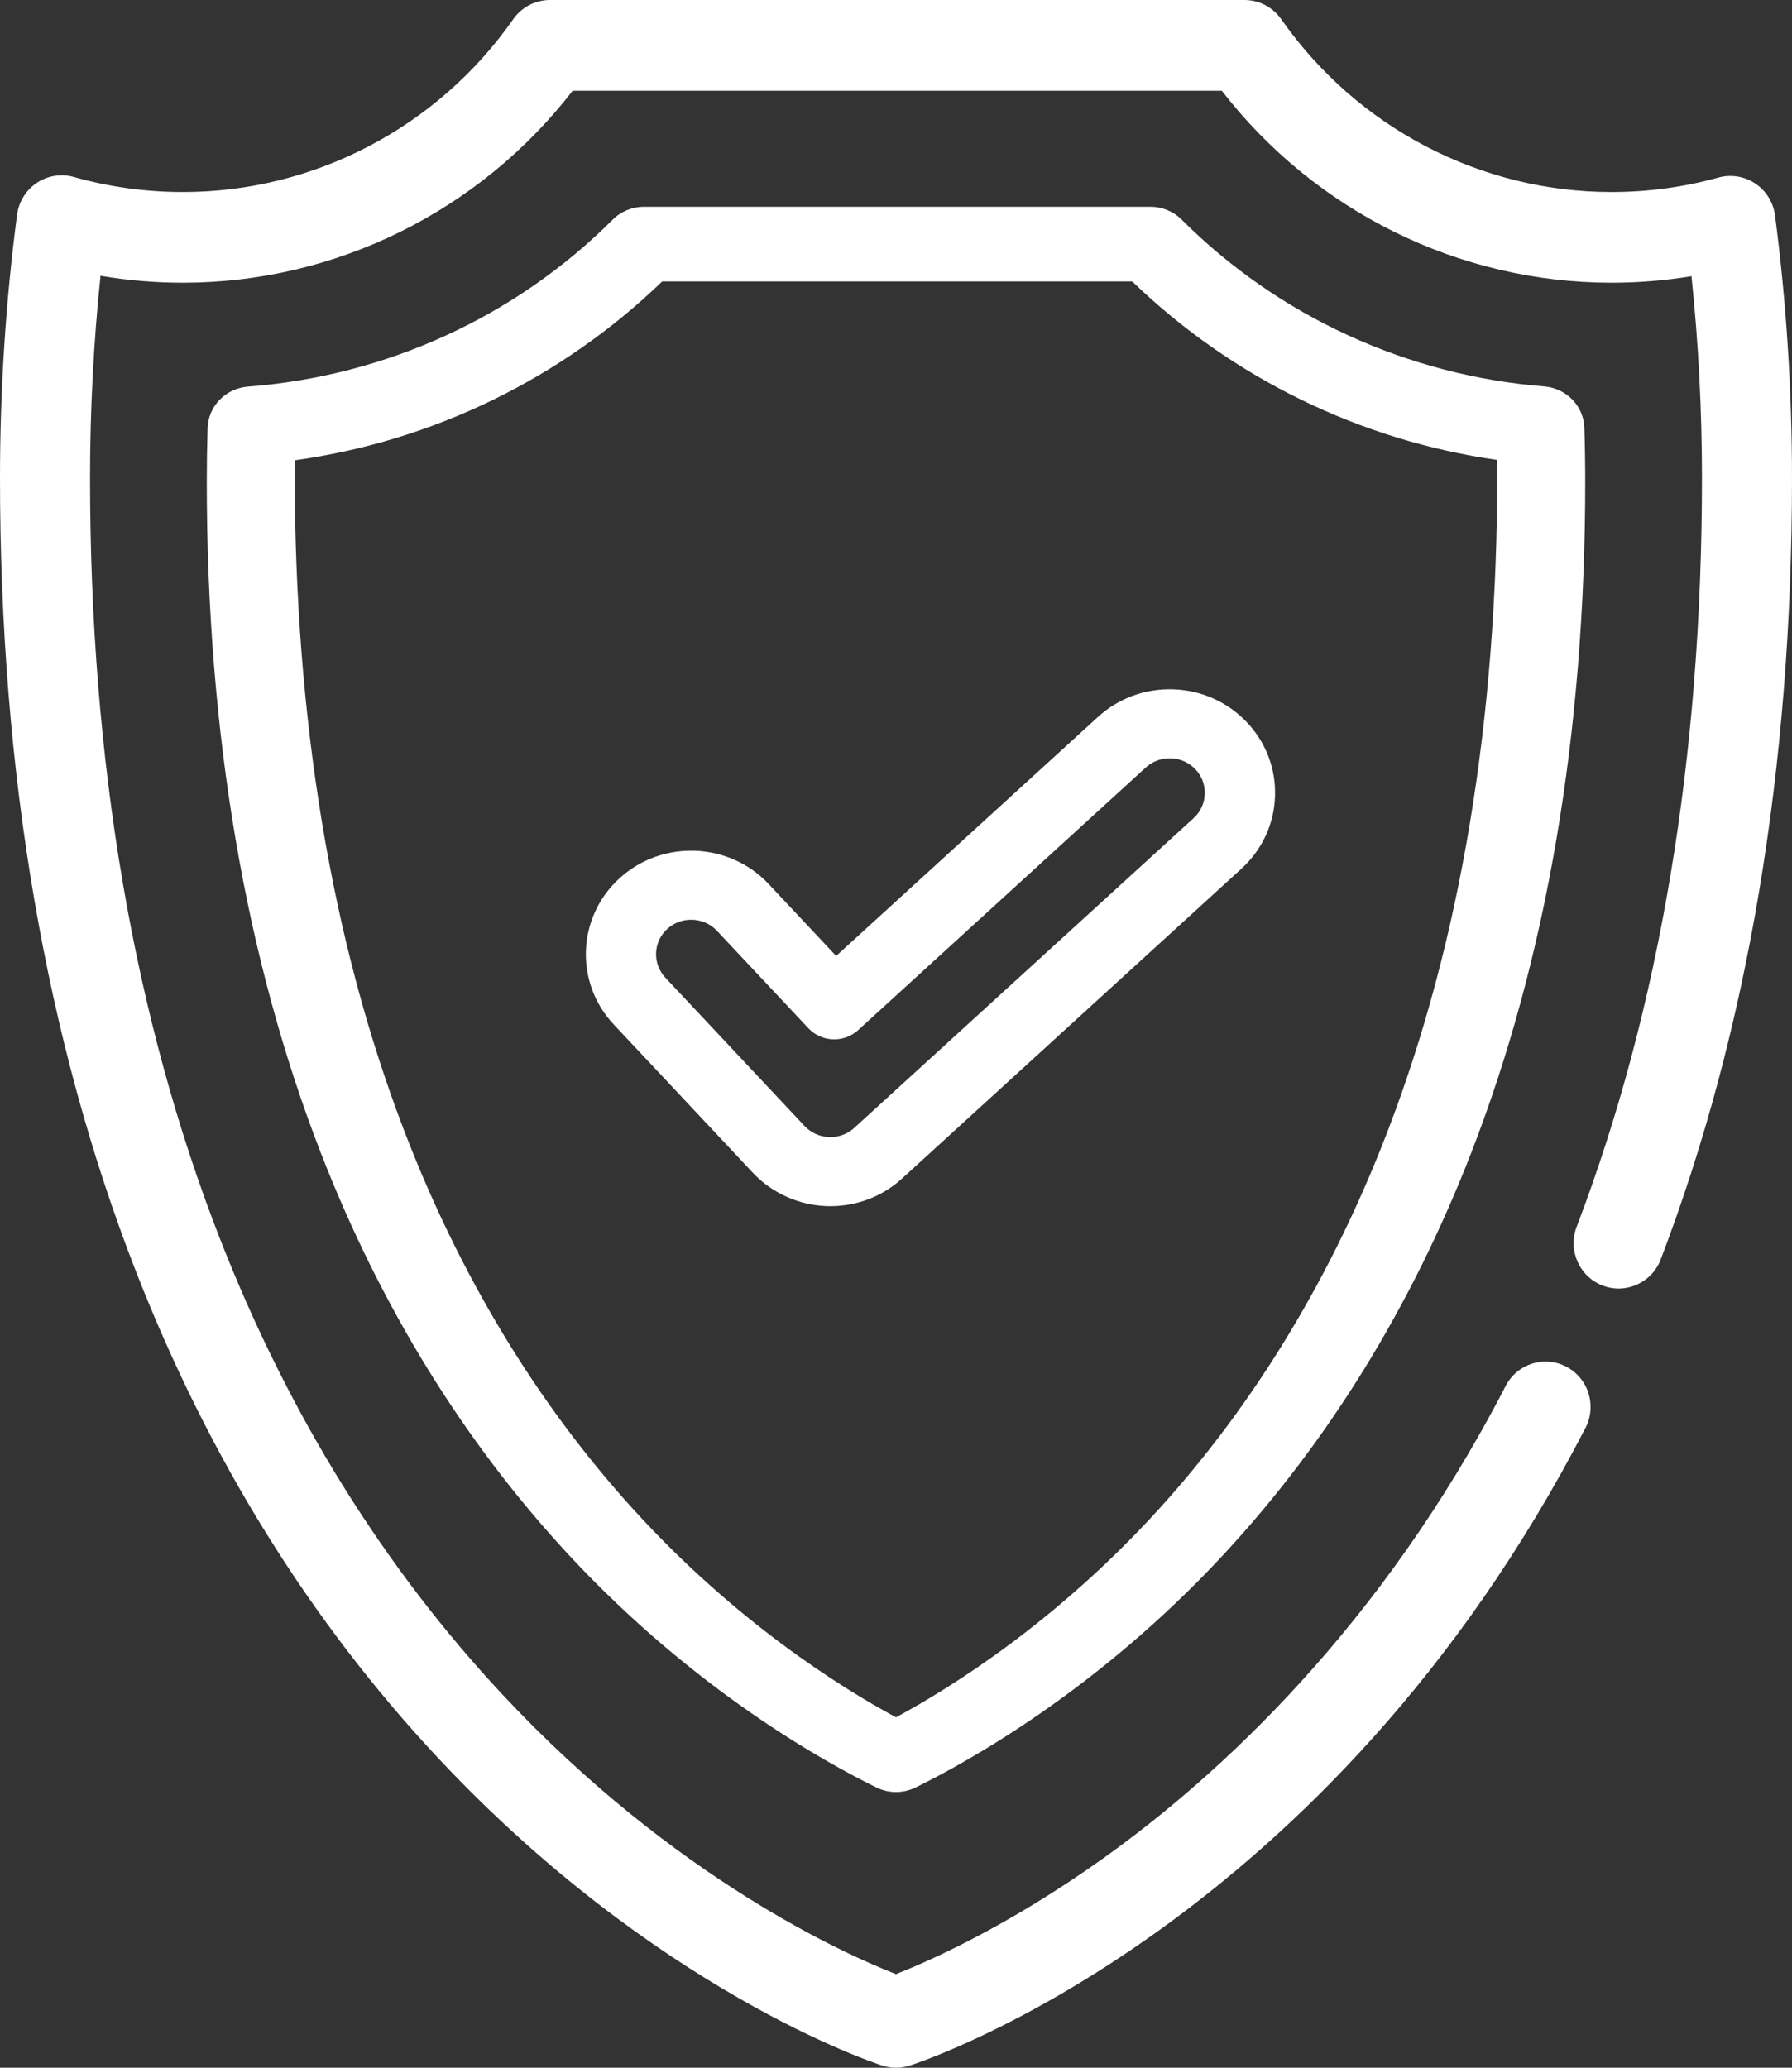
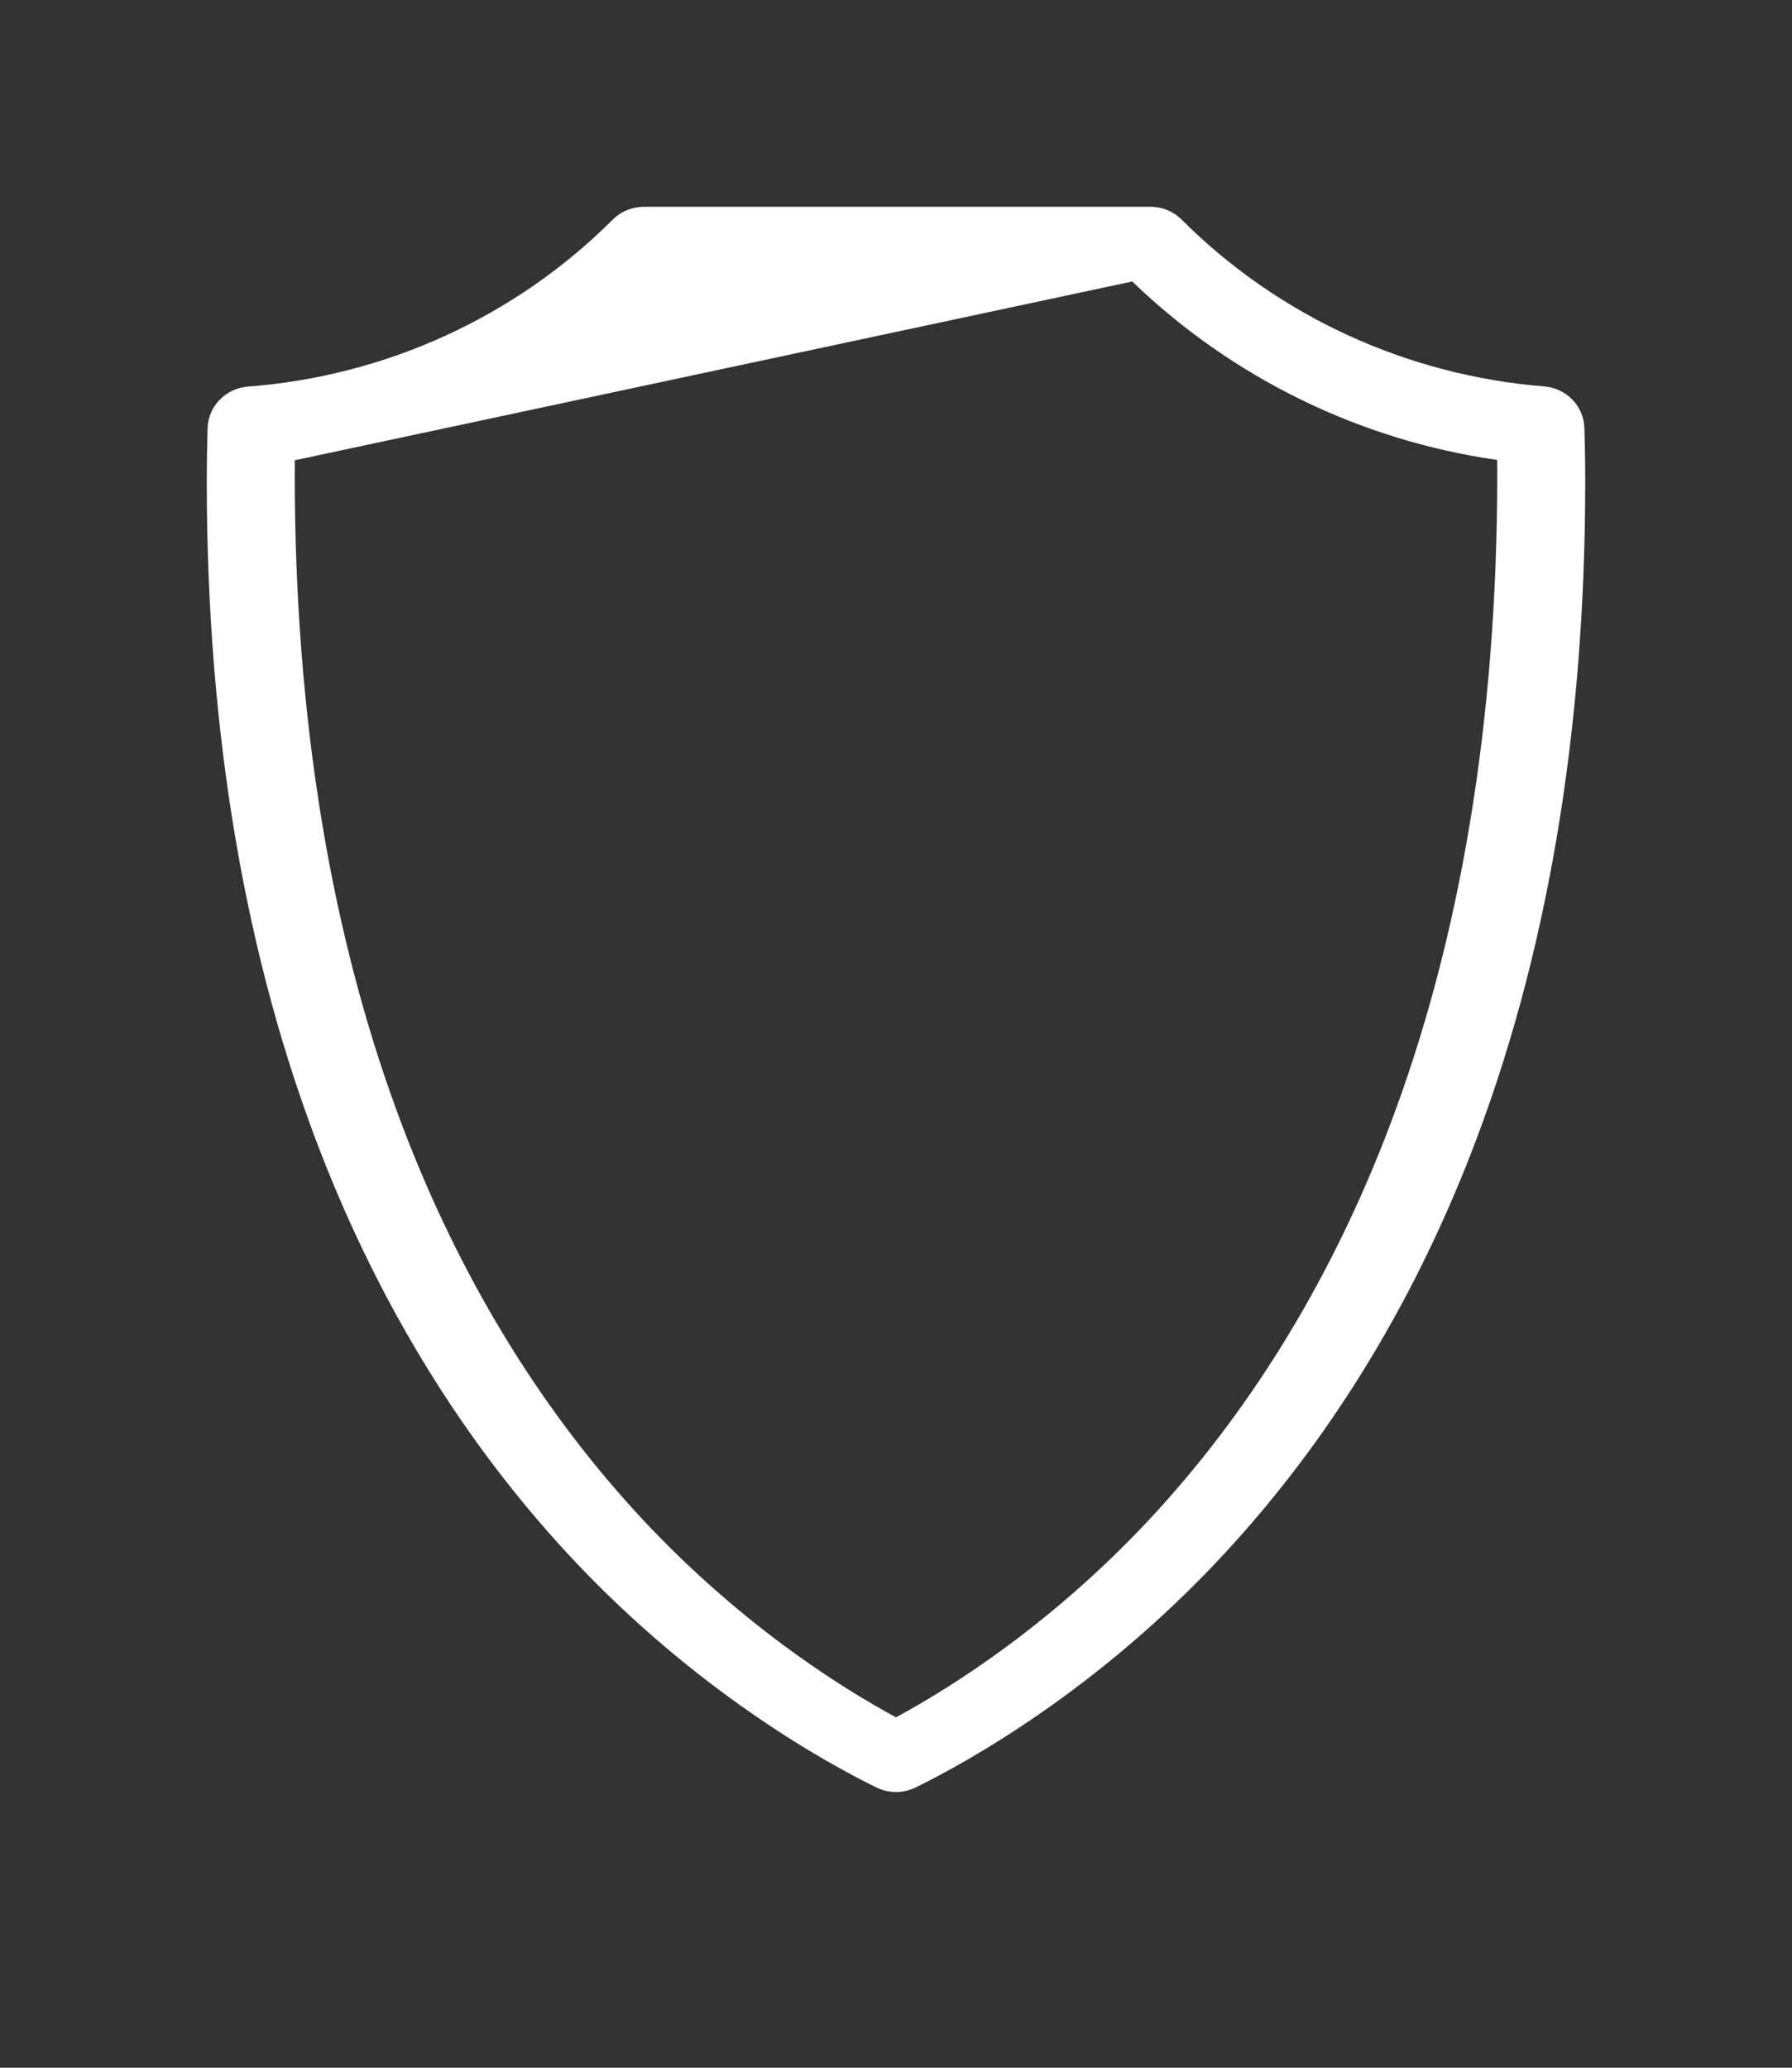
<svg xmlns="http://www.w3.org/2000/svg" width="52px" height="60px" viewBox="0 0 52 60" version="1.1">
  <rect x="0" y="0" width="52" height="60" fill="#333333" stroke="none" />
  <title>protection</title>
  <desc>Created with Sketch.</desc>
  <g id="Design" stroke="none" stroke-width="1" fill="none" fill-rule="evenodd">
    <g id="D-The-Team" transform="translate(-342, -1231)" fill="#FFFFFF" fill-rule="nonzero">
      <g id="Group-3" transform="translate(342, 1231)">
        <g id="protection">
-           <path d="M12.702,51.002 C19.034,57.767 25.336,59.852 25.602,59.938 C25.731,59.979 25.865,60 26,60 C26.134,60 26.268,59.979 26.398,59.938 C26.89,59.779 38.544,55.885 46.008,41.433 C46.341,40.788 46.092,39.993 45.452,39.658 C44.811,39.322 44.023,39.573 43.69,40.218 C40.064,47.239 35.345,51.541 32.026,53.915 C29.21,55.927 26.893,56.934 25.999,57.284 C24.579,56.731 19.596,54.529 14.604,49.196 C11.134,45.489 8.368,41.029 6.381,35.941 C3.881,29.539 2.613,22.114 2.613,13.874 C2.613,11.905 2.715,9.936 2.917,8.003 C3.705,8.137 4.505,8.204 5.309,8.204 C9.733,8.204 13.91,6.134 16.618,2.633 L35.454,2.633 C38.161,6.134 42.339,8.204 46.763,8.204 C47.542,8.204 48.318,8.141 49.083,8.015 C49.285,9.945 49.387,11.909 49.387,13.874 C49.387,21.968 48.163,29.278 45.75,35.601 C45.491,36.28 45.828,37.041 46.501,37.302 C47.174,37.563 47.93,37.224 48.19,36.546 C50.718,29.92 52,22.292 52,13.874 C52,11.31 51.834,8.745 51.507,6.249 C51.458,5.872 51.249,5.535 50.934,5.325 C50.62,5.115 50.23,5.052 49.866,5.152 C48.859,5.431 47.814,5.572 46.763,5.572 C42.957,5.572 39.375,3.697 37.18,0.558 C36.935,0.208 36.536,0 36.111,0 L15.96,0 C15.535,0 15.136,0.208 14.892,0.558 C12.697,3.698 9.114,5.572 5.309,5.572 C4.234,5.572 3.169,5.425 2.143,5.135 C1.778,5.032 1.387,5.094 1.071,5.304 C0.755,5.514 0.545,5.852 0.495,6.23 C0.167,8.731 0,11.303 0,13.874 C0,22.445 1.329,30.194 3.949,36.904 C6.058,42.307 9.003,47.049 12.702,51.002 L12.702,51.002 Z" id="Path" />
-           <path d="M45.975,12.415 C45.956,11.782 45.454,11.265 44.811,11.213 C40.828,10.894 37.092,9.175 34.289,6.373 C34.051,6.134 33.724,6 33.384,6 L18.686,6 C18.345,6 18.019,6.134 17.78,6.373 C14.961,9.192 11.201,10.913 7.194,11.218 C6.548,11.268 6.044,11.786 6.024,12.421 C6.008,12.937 6,13.459 6,13.972 C6,21.262 7.117,27.825 9.319,33.479 C11.056,37.938 13.474,41.855 16.507,45.122 C20.159,49.056 23.966,51.151 25.434,51.869 C25.612,51.956 25.806,52 26,52 C26.194,52 26.388,51.956 26.566,51.869 C28.034,51.151 31.841,49.056 35.493,45.122 C38.526,41.855 40.944,37.938 42.681,33.479 C44.883,27.825 46,21.262 46,13.972 C46,13.455 45.992,12.931 45.975,12.415 L45.975,12.415 Z M40.298,32.741 C38.676,36.99 36.426,40.714 33.61,43.81 C30.649,47.064 27.6,48.968 26,49.832 C24.4,48.968 21.351,47.064 18.39,43.81 C15.574,40.714 13.324,36.99 11.702,32.741 C9.613,27.267 8.553,20.88 8.553,13.758 C8.553,13.625 8.554,13.491 8.555,13.356 C12.559,12.8 16.292,10.987 19.214,8.168 L32.855,8.168 C35.759,10.969 39.468,12.778 43.445,13.346 C43.446,13.484 43.447,13.621 43.447,13.758 C43.447,20.88 42.388,27.267 40.298,32.741 Z" id="Shape" />
-           <path d="M34.055,20.002 C33.236,19.974 32.46,20.257 31.861,20.803 L24.263,27.739 L22.304,25.651 C21.161,24.433 19.223,24.356 17.983,25.48 C16.744,26.604 16.666,28.509 17.809,29.727 L21.848,34.032 C22.395,34.615 23.171,34.967 23.978,34.998 C24.017,34.999 24.056,35 24.096,35 C24.87,35 25.609,34.715 26.176,34.197 L36.023,25.208 C36.621,24.662 36.968,23.919 36.998,23.117 C37.028,22.314 36.739,21.549 36.183,20.96 C35.627,20.372 34.871,20.032 34.055,20.002 L34.055,20.002 Z M34.636,23.74 L24.789,32.728 C24.6,32.901 24.354,32.996 24.095,32.996 C24.082,32.996 24.069,32.996 24.056,32.995 C23.787,32.985 23.528,32.868 23.346,32.673 L19.307,28.369 C18.926,27.962 18.952,27.327 19.365,26.953 C19.561,26.775 19.809,26.688 20.056,26.688 C20.331,26.688 20.605,26.796 20.805,27.01 L23.458,29.837 C23.641,30.033 23.897,30.149 24.168,30.159 C24.438,30.17 24.702,30.073 24.901,29.892 L33.248,22.271 C33.448,22.089 33.707,21.995 33.979,22.004 C34.252,22.014 34.503,22.128 34.689,22.324 C34.874,22.52 34.97,22.775 34.96,23.043 C34.95,23.31 34.835,23.558 34.636,23.74 L34.636,23.74 Z" id="Shape" />
+           <path d="M45.975,12.415 C45.956,11.782 45.454,11.265 44.811,11.213 C40.828,10.894 37.092,9.175 34.289,6.373 C34.051,6.134 33.724,6 33.384,6 L18.686,6 C18.345,6 18.019,6.134 17.78,6.373 C14.961,9.192 11.201,10.913 7.194,11.218 C6.548,11.268 6.044,11.786 6.024,12.421 C6.008,12.937 6,13.459 6,13.972 C6,21.262 7.117,27.825 9.319,33.479 C11.056,37.938 13.474,41.855 16.507,45.122 C20.159,49.056 23.966,51.151 25.434,51.869 C25.612,51.956 25.806,52 26,52 C26.194,52 26.388,51.956 26.566,51.869 C28.034,51.151 31.841,49.056 35.493,45.122 C38.526,41.855 40.944,37.938 42.681,33.479 C44.883,27.825 46,21.262 46,13.972 C46,13.455 45.992,12.931 45.975,12.415 L45.975,12.415 Z M40.298,32.741 C38.676,36.99 36.426,40.714 33.61,43.81 C30.649,47.064 27.6,48.968 26,49.832 C24.4,48.968 21.351,47.064 18.39,43.81 C15.574,40.714 13.324,36.99 11.702,32.741 C9.613,27.267 8.553,20.88 8.553,13.758 C8.553,13.625 8.554,13.491 8.555,13.356 L32.855,8.168 C35.759,10.969 39.468,12.778 43.445,13.346 C43.446,13.484 43.447,13.621 43.447,13.758 C43.447,20.88 42.388,27.267 40.298,32.741 Z" id="Shape" />
        </g>
      </g>
    </g>
  </g>
</svg>